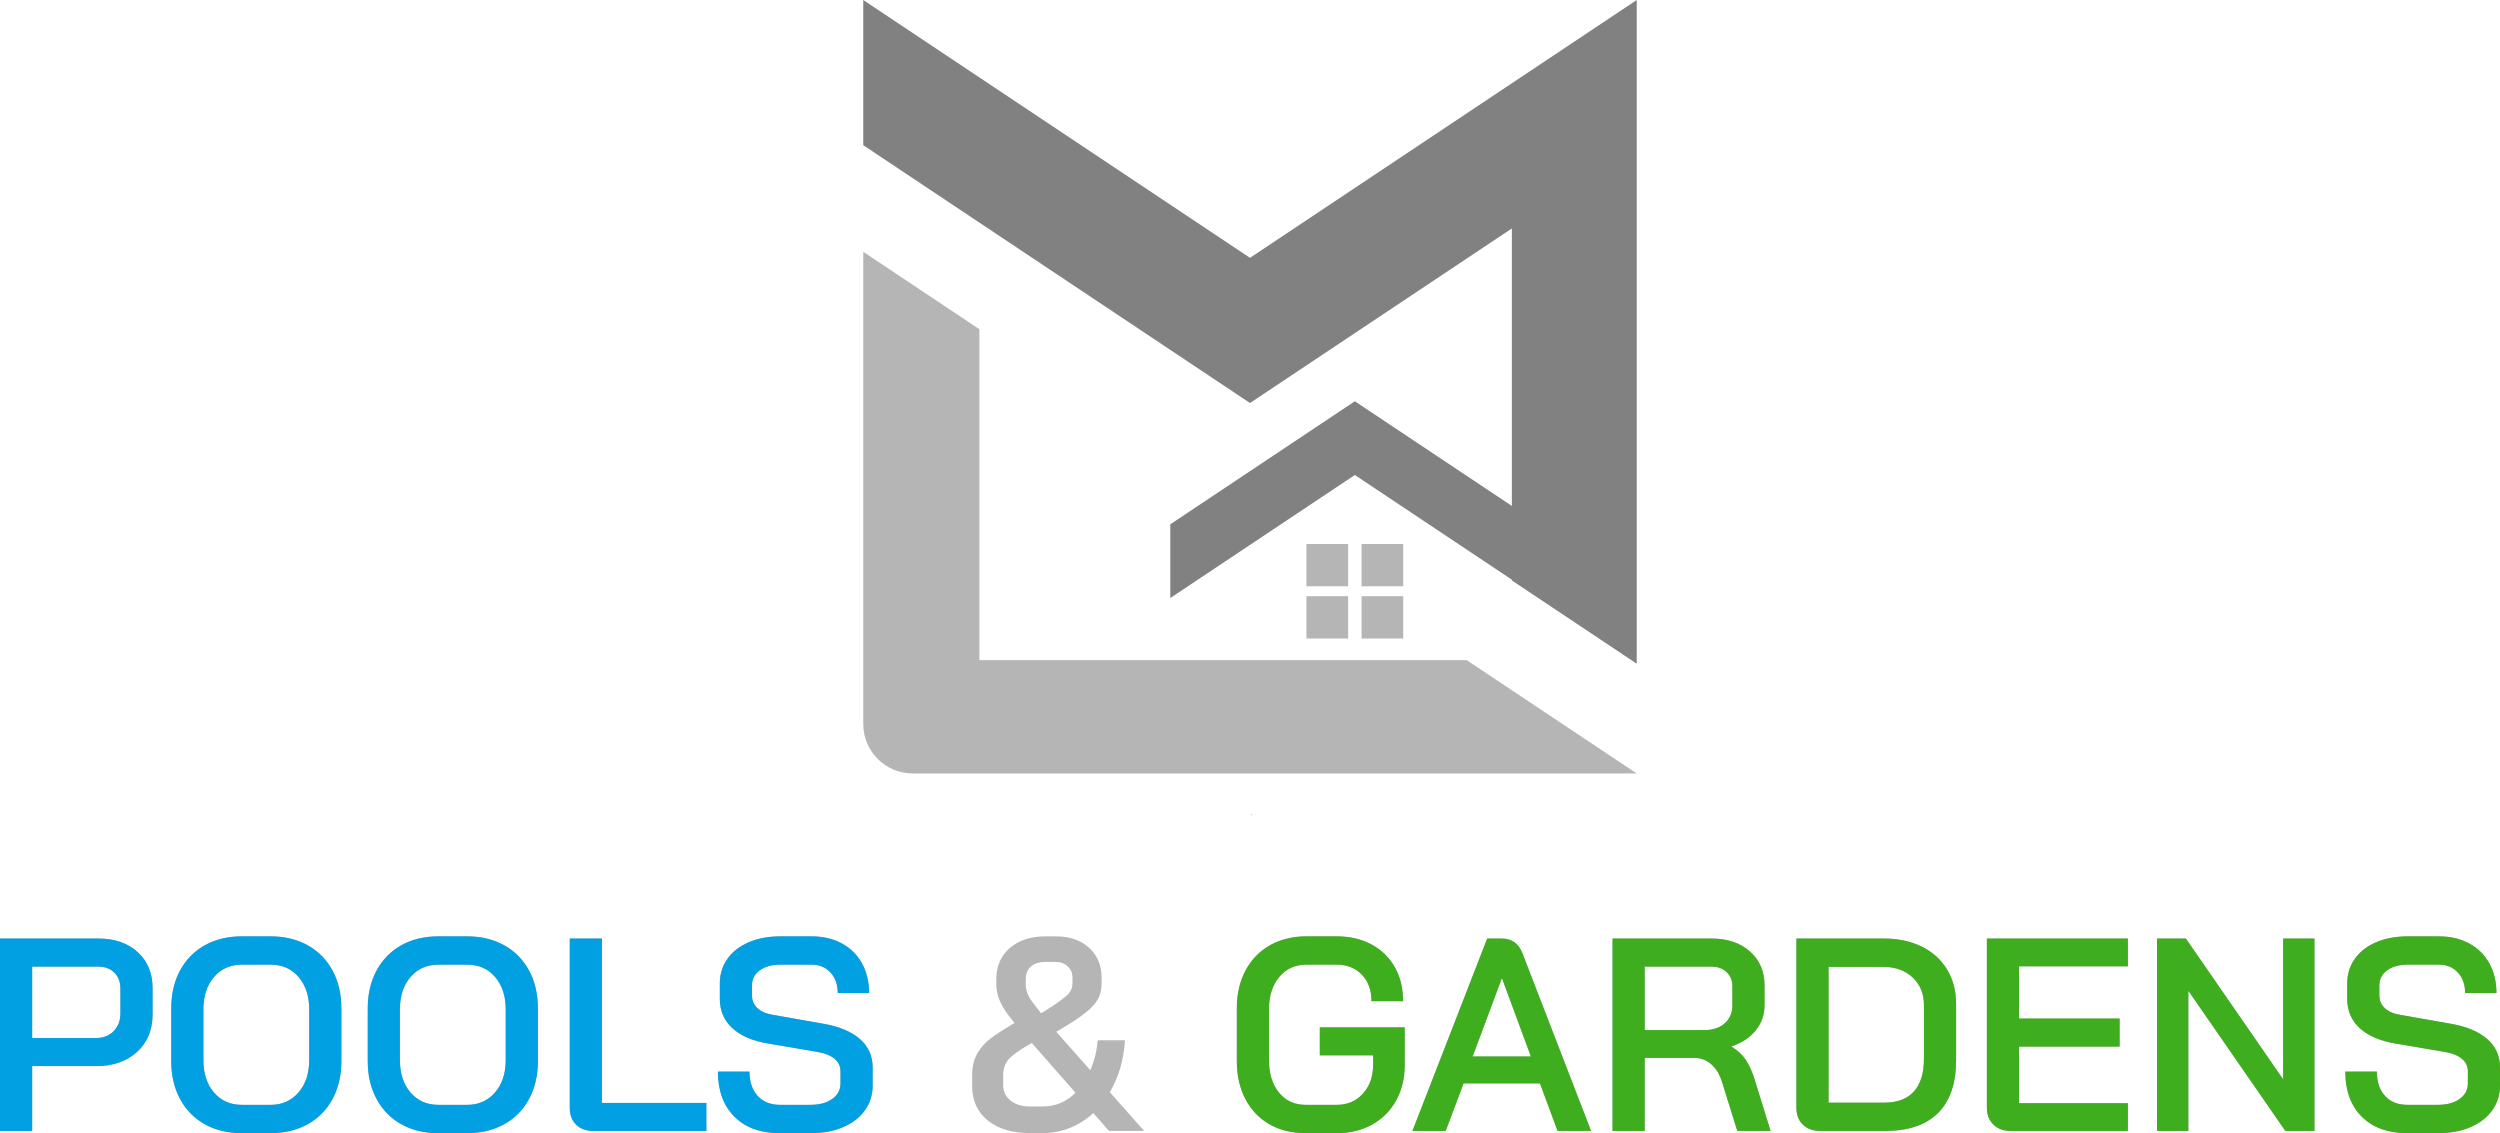
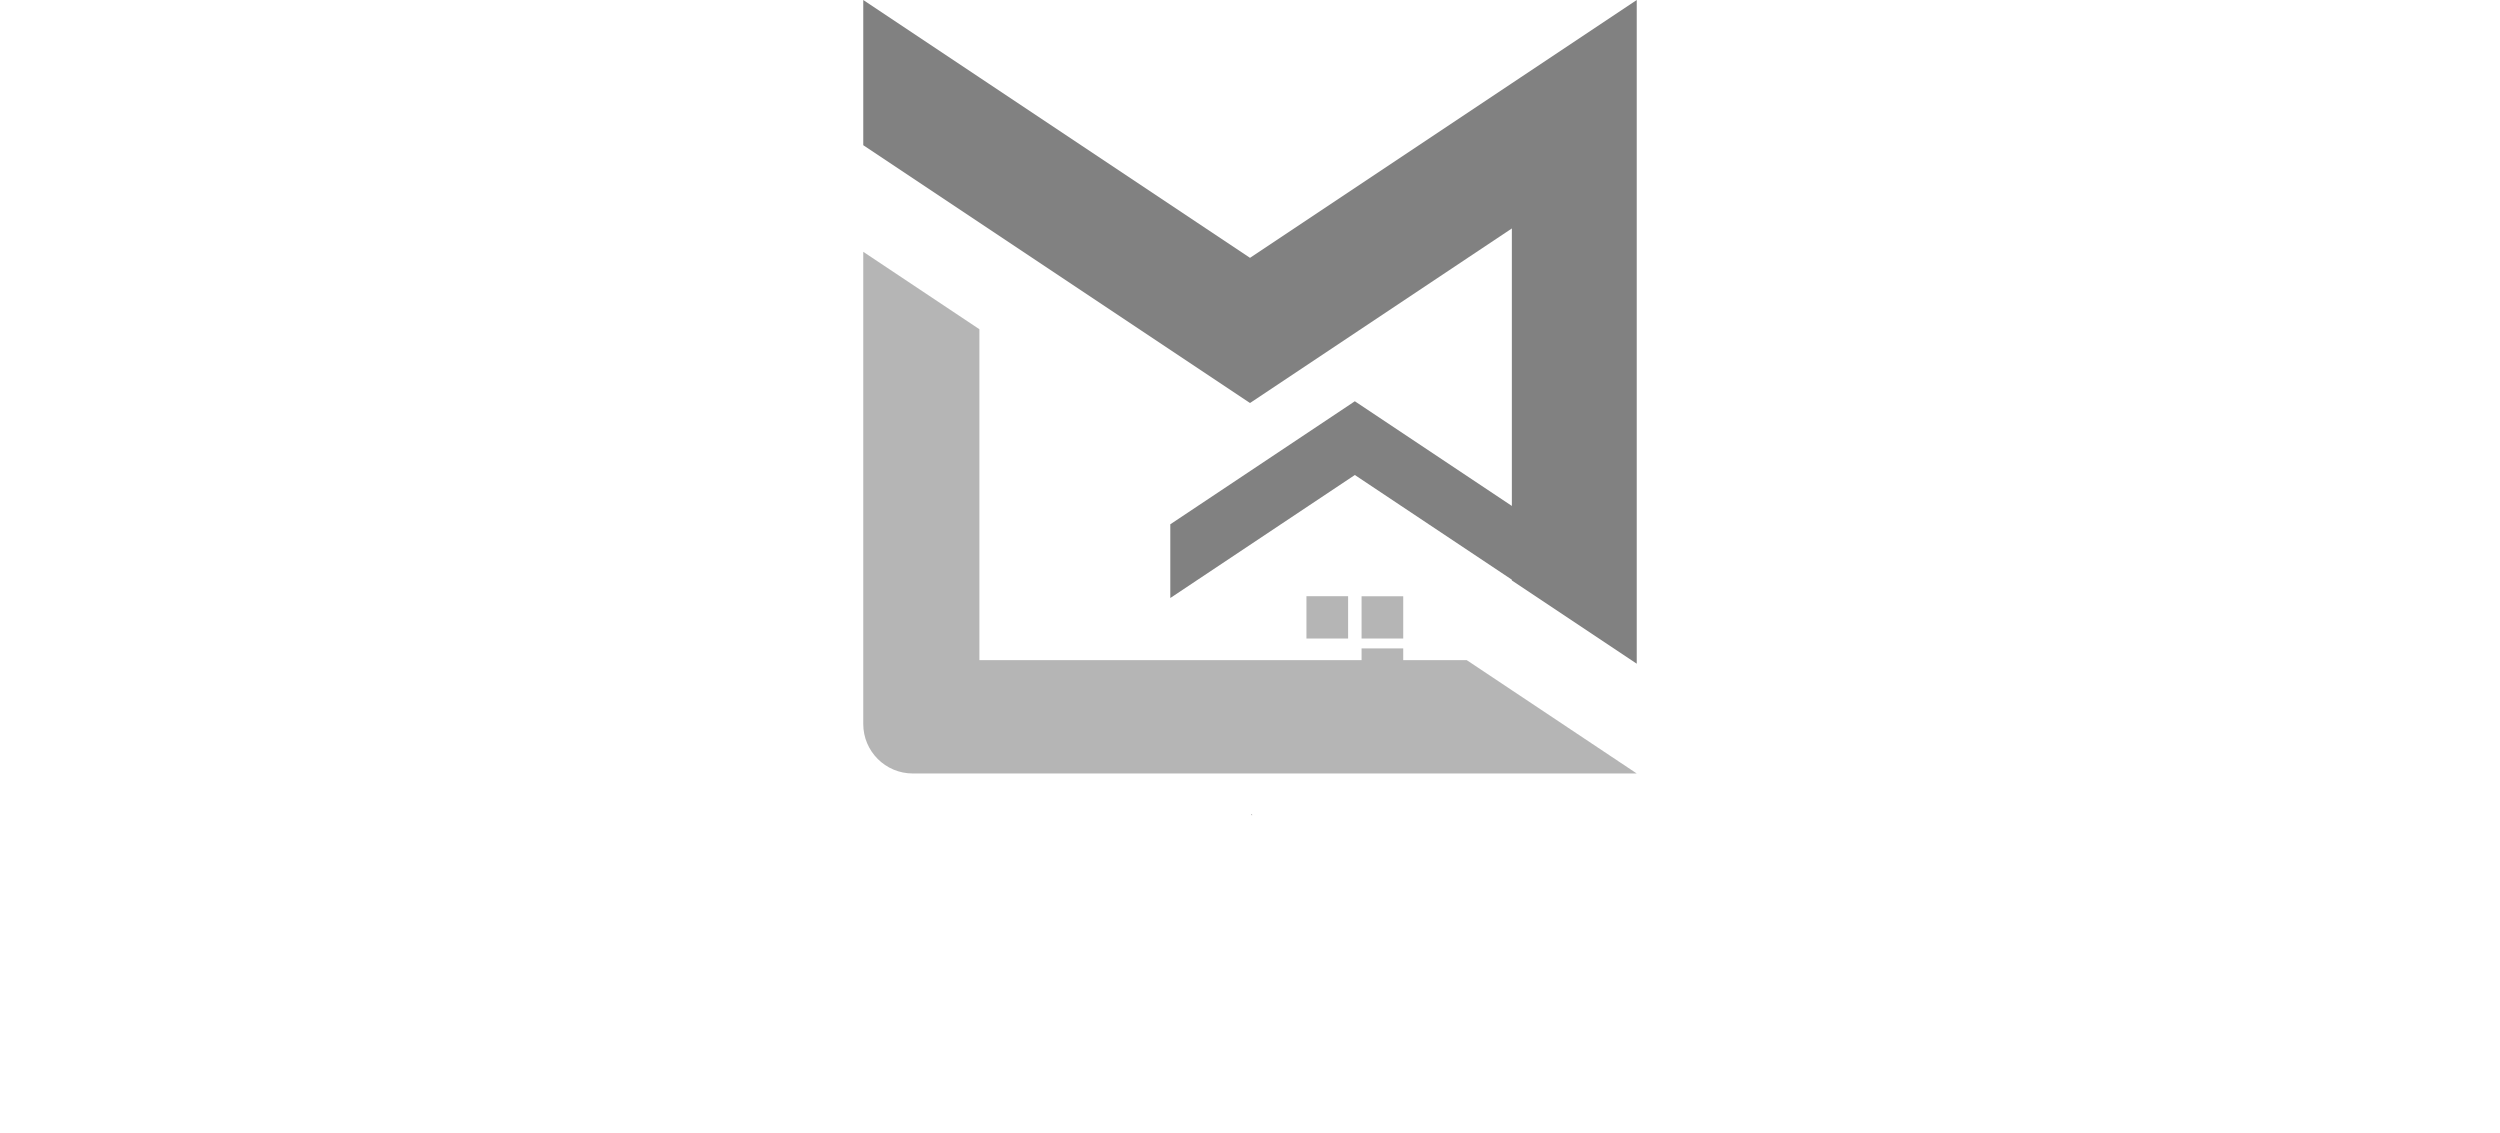
<svg xmlns="http://www.w3.org/2000/svg" xml:space="preserve" width="250mm" height="113.314mm" version="1.1" style="shape-rendering:geometricPrecision; text-rendering:geometricPrecision; image-rendering:optimizeQuality; fill-rule:evenodd; clip-rule:evenodd" viewBox="0 0 127937 57988">
  <defs>
    <style type="text/css">
   
    .fil4 {fill:#00A0E3;fill-rule:nonzero}
    .fil2 {fill:black;fill-rule:nonzero}
    .fil1 {fill:#818181;fill-rule:nonzero}
    .fil0 {fill:#B5B5B5;fill-rule:nonzero}
    .fil3 {fill:#3EAE1F;fill-rule:nonzero}
   
  </style>
  </defs>
  <g id="Layer_x0020_2">
    <g id="_2354277134000">
-       <path class="fil0" d="M82852 38978l-364 -243 -2292 -1528 -2827 -1885 -2311 -1540 -24928 0 -9 0 0 -1 0 -5357 0 -682 0 -1365 0 -2729 0 -1364 0 -1916 0 -3518 -5944 -3963 0 1680 0 7717 0 1364 0 2729 0 1365 0 682 0 2963 0 5663c0,1399 1135,2533 2534,2533l30658 0 3858 0 2533 0 -908 -605zm-15995 -6303l2132 0 0 -2164 -2132 0 0 2164zm0 -2672l2132 0 0 -2163 -2132 0 0 2163zm2821 0l2132 0 0 -2163 -2132 0 0 2163zm0 2672l2132 0 0 -2164 -2132 0 0 2164z" />
+       <path class="fil0" d="M82852 38978l-364 -243 -2292 -1528 -2827 -1885 -2311 -1540 -24928 0 -9 0 0 -1 0 -5357 0 -682 0 -1365 0 -2729 0 -1364 0 -1916 0 -3518 -5944 -3963 0 1680 0 7717 0 1364 0 2729 0 1365 0 682 0 2963 0 5663c0,1399 1135,2533 2534,2533l30658 0 3858 0 2533 0 -908 -605zm-15995 -6303l2132 0 0 -2164 -2132 0 0 2164zl2132 0 0 -2163 -2132 0 0 2163zm2821 0l2132 0 0 -2163 -2132 0 0 2163zm0 2672l2132 0 0 -2164 -2132 0 0 2164z" />
      <polygon class="fil1" points="77369,4261 63969,13195 50568,4261 50121,3963 44177,0 44177,3529 44177,5782 44177,7430 50121,11392 50568,11690 58397,16910 63969,20624 69540,16910 77369,11690 77369,16748 77369,19090 77369,19288 77369,19555 77369,23445 77369,24331 77369,24650 77369,25892 69333,20534 59890,26830 59890,30603 69333,24308 77369,29666 77369,29704 81461,32432 82939,33418 83760,33965 83760,33418 83760,32432 83760,32183 83760,29190 83760,27910 83760,27843 83760,26434 83760,26390 83760,24650 83760,24331 83760,23445 83760,19555 83760,19288 83760,19090 83760,16748 83760,7430 83760,3529 83760,0 " />
    </g>
    <polygon class="fil2" points="64048,41711 64086,41711 64048,41673 " />
    <g id="_2354277134544">
-       <path class="fil0" d="M4895 53122c385,0 691,-116 921,-351 230,-234 346,-539 346,-915l0 -1252c0,-346 -103,-623 -309,-829 -207,-206 -484,-310 -831,-310l-3376 0 0 3657 3249 0zm115968 4023c-562,-562 -844,-1331 -844,-2307l1617 0c0,525 139,941 416,1245 276,304 658,457 1146,457l1560 0c460,0 831,-101 1113,-303 280,-200 421,-466 421,-795l0 -619c0,-252 -99,-463 -296,-632 -196,-169 -478,-285 -843,-352l-2560 -435c-797,-132 -1409,-395 -1835,-788 -428,-394 -641,-895 -641,-1505l0 -774c0,-478 129,-900 387,-1266 258,-364 621,-648 1090,-850 468,-202 1013,-303 1632,-303l1589 0c582,0 1095,120 1539,359 447,239 791,579 1035,1019 244,442 366,947 366,1520l-1604 0c0,-432 -125,-781 -372,-1048 -249,-268 -570,-402 -964,-402l-1589 0c-441,0 -795,97 -1063,289 -266,192 -400,452 -400,781l0 506c0,263 93,481 282,654 187,174 459,288 815,344l2560 451c806,140 1428,400 1863,780 436,381 654,866 654,1457l0 913c0,479 -130,903 -393,1274 -263,369 -633,658 -1112,864 -478,206 -1027,309 -1645,309l-1617 0c-976,0 -1745,-281 -2307,-843zm-10479 -9115l1478 0 4977 7202 0 -7202 1603 0 0 9846 -1489 0 -4965 -7173 0 7173 -1604 0 0 -9846zm-8375 9516c-221,-220 -331,-508 -331,-864l0 -8652 7216 0 0 1421 -5571 0 0 2672 5148 0 0 1435 -5148 0 0 2898 5571 0 0 1420 -6006 0c-366,0 -660,-110 -879,-330zm-5578 -1118c666,0 1170,-191 1512,-569 342,-381 514,-937 514,-1668l0 -2756c0,-582 -193,-1052 -577,-1414 -385,-361 -886,-542 -1505,-542l-2799 0 0 6949 2855 0zm-4170 1124c-220,-215 -330,-501 -330,-858l0 -8664 4487 0c730,0 1376,139 1933,414 558,278 989,669 1294,1176 305,507 458,1093 458,1757l0 2870c0,1191 -307,2093 -922,2708 -614,614 -1516,921 -2707,921l-3334 0c-365,0 -659,-108 -879,-324zm-5029 -4838c432,0 776,-117 1035,-351 257,-234 387,-539 387,-915l0 -971c0,-299 -99,-543 -296,-730 -198,-188 -460,-282 -789,-282l-3402 0 0 3249 3065 0zm-4711 -4684l5078 0c806,0 1457,221 1955,662 496,440 746,1022 746,1744l0 999c0,487 -148,916 -444,1286 -295,371 -706,645 -1232,823l0 28c301,179 543,407 726,682 182,277 340,636 470,1077l789 2545 -1703 0 -759 -2433c-122,-422 -310,-746 -563,-971 -253,-225 -548,-337 -886,-337l-2531 0 0 3741 -1646 0 0 -9846zm-7159 6035l2981 0 -1476 -3995 -14 0 -1491 3995zm3445 1377l-3909 0 -914 2434 -1703 0 3826 -9846 746 0c506,0 858,249 1055,746l3516 9100 -1716 0 -901 -2434zm-13846 2090c-530,-304 -941,-736 -1231,-1295 -290,-557 -436,-1201 -436,-1934l0 -2700c0,-731 148,-1375 443,-1934 296,-559 713,-989 1251,-1294 540,-304 1161,-457 1865,-457l1547 0c675,0 1270,138 1786,414 515,277 915,667 1196,1168 282,502 421,1082 421,1738l-1617 0c0,-564 -163,-1015 -493,-1358 -328,-342 -758,-514 -1293,-514l-1547 0c-573,0 -1035,209 -1385,627 -353,417 -528,971 -528,1666l0 2589c0,693 171,1250 512,1667 343,416 796,625 1358,625l1604 0c543,0 989,-192 1336,-576 347,-384 520,-877 520,-1478l0 -478 -2729 0 0 -1435 4346 0 0 1913c0,685 -144,1293 -435,1822 -290,530 -699,942 -1223,1237 -526,296 -1131,443 -1815,443l-1604 0c-703,0 -1319,-151 -1849,-456zm-12468 -7138c0,336 154,684 464,1041l322 421 254 -155c554,-356 917,-618 1091,-787 172,-168 260,-366 260,-591l0 -282c0,-243 -83,-440 -247,-590 -163,-150 -372,-224 -625,-224l-521 0c-310,0 -553,77 -732,232 -177,154 -266,372 -266,653l0 282zm2546 5527l-2237 -2546c-554,309 -935,575 -1147,795 -211,221 -316,504 -316,851l0 507c0,328 126,593 380,794 253,203 581,302 985,302l661 0c647,0 1204,-234 1674,-703zm1714 1955l-801 -914c-357,328 -757,581 -1203,760 -444,177 -911,266 -1399,266l-619 0c-919,0 -1646,-215 -2180,-646 -535,-431 -801,-1022 -801,-1773l0 -534c0,-450 91,-830 274,-1140 183,-309 415,-567 697,-773 280,-206 679,-464 1194,-773l-210 -268c-479,-590 -718,-1153 -718,-1687l0 -295c0,-658 230,-1185 690,-1584 460,-398 1069,-597 1828,-597l534 0c704,0 1268,195 1696,584 426,390 640,902 640,1539l0 282c0,309 -65,579 -190,809 -127,230 -336,460 -627,690 -290,230 -702,503 -1237,823l-267 154 1744 1969c197,-450 324,-962 380,-1532l1392 0c-57,984 -314,1869 -774,2657l1758 1983 -1801 0zm-19170 -731c-562,-562 -844,-1331 -844,-2307l1617 0c0,525 139,941 416,1245 277,304 658,457 1146,457l1560 0c461,0 831,-101 1113,-303 280,-200 421,-466 421,-795l0 -619c0,-252 -99,-463 -295,-632 -197,-169 -479,-285 -843,-352l-2561 -435c-797,-132 -1409,-395 -1835,-788 -428,-394 -641,-895 -641,-1505l0 -774c0,-478 129,-900 387,-1266 258,-364 622,-648 1090,-850 468,-202 1013,-303 1632,-303l1590 0c580,0 1094,120 1539,359 446,239 790,579 1035,1019 243,442 365,947 365,1520l-1604 0c0,-432 -125,-781 -372,-1048 -249,-268 -570,-402 -963,-402l-1590 0c-441,0 -794,97 -1063,289 -266,192 -400,452 -400,781l0 506c0,263 93,481 282,654 187,174 459,288 815,344l2560 451c806,140 1428,400 1863,780 436,381 655,866 655,1457l0 913c0,479 -131,903 -394,1274 -263,369 -633,658 -1112,864 -478,206 -1026,309 -1645,309l-1617 0c-976,0 -1745,-281 -2307,-843zm-8102 407c-216,-214 -323,-501 -323,-857l0 -8665 1645 0 0 8411 5345 0 0 1435 -5781 0c-375,0 -671,-107 -886,-324zm-5570 -1012c581,0 1055,-211 1421,-633 366,-422 549,-975 549,-1659l0 -2589c0,-684 -181,-1238 -542,-1659 -361,-423 -837,-634 -1428,-634l-1476 0c-591,0 -1067,211 -1428,634 -361,421 -542,975 -542,1659l0 2589c0,684 181,1237 542,1659 361,422 837,633 1428,633l1476 0zm-3376 992c-543,-305 -966,-736 -1265,-1295 -301,-557 -451,-1202 -451,-1934l0 -2700c0,-731 150,-1376 451,-1934 299,-557 722,-988 1265,-1294 544,-304 1173,-457 1885,-457l1491 0c713,0 1343,153 1892,457 548,306 972,737 1273,1294 300,558 451,1203 451,1934l0 2700c0,732 -151,1377 -451,1934 -301,559 -725,990 -1273,1295 -549,305 -1179,456 -1892,456l-1491 0c-712,0 -1341,-151 -1885,-456zm-6681 -992c582,0 1055,-211 1421,-633 366,-422 549,-975 549,-1659l0 -2589c0,-684 -181,-1238 -541,-1659 -361,-423 -838,-634 -1429,-634l-1476 0c-591,0 -1067,211 -1428,634 -361,421 -541,975 -541,1659l0 2589c0,684 180,1237 541,1659 361,422 837,633 1428,633l1476 0zm-3376 992c-543,-305 -966,-736 -1265,-1295 -300,-557 -450,-1202 -450,-1934l0 -2700c0,-731 150,-1376 450,-1934 299,-557 722,-988 1265,-1294 545,-304 1173,-457 1885,-457l1491 0c713,0 1344,153 1892,457 548,306 972,737 1273,1294 300,558 451,1203 451,1934l0 2700c0,732 -151,1377 -451,1934 -301,559 -725,990 -1273,1295 -548,305 -1179,456 -1892,456l-1491 0c-712,0 -1340,-151 -1885,-456zm-10478 -9502l5050 0c824,0 1491,233 1997,696 507,465 761,1076 761,1836l0 1350c0,798 -267,1437 -795,1920 -530,484 -1227,725 -2088,725l-3279 0 0 3319 -1646 0 0 -9846z" />
-       <path class="fil3" d="M120863 57145c-562,-562 -844,-1331 -844,-2307l1617 0c0,525 139,941 416,1245 276,304 658,457 1146,457l1560 0c460,0 831,-101 1113,-303 280,-200 421,-466 421,-795l0 -619c0,-252 -99,-463 -296,-632 -196,-169 -478,-285 -843,-352l-2560 -435c-797,-132 -1409,-395 -1835,-788 -428,-394 -641,-895 -641,-1505l0 -774c0,-478 129,-900 387,-1266 258,-364 621,-648 1090,-850 468,-202 1013,-303 1632,-303l1589 0c582,0 1095,120 1539,359 447,239 791,579 1035,1019 244,442 366,947 366,1520l-1604 0c0,-432 -125,-781 -372,-1048 -249,-268 -570,-402 -964,-402l-1589 0c-441,0 -795,97 -1063,289 -266,192 -400,452 -400,781l0 506c0,263 93,481 282,654 187,174 459,288 815,344l2560 451c806,140 1428,400 1863,780 436,381 654,866 654,1457l0 913c0,479 -130,903 -393,1274 -263,369 -633,658 -1112,864 -478,206 -1027,309 -1645,309l-1617 0c-976,0 -1745,-281 -2307,-843zm-10479 -9115l1478 0 4977 7202 0 -7202 1603 0 0 9846 -1489 0 -4965 -7173 0 7173 -1604 0 0 -9846zm-8375 9516c-221,-220 -331,-508 -331,-864l0 -8652 7216 0 0 1421 -5571 0 0 2672 5148 0 0 1435 -5148 0 0 2898 5571 0 0 1420 -6006 0c-366,0 -660,-110 -879,-330zm-5578 -1118c666,0 1170,-191 1512,-569 342,-381 514,-937 514,-1668l0 -2756c0,-582 -193,-1052 -577,-1414 -385,-361 -886,-542 -1505,-542l-2799 0 0 6949 2855 0zm-4170 1124c-220,-215 -330,-501 -330,-858l0 -8664 4487 0c730,0 1376,139 1933,414 558,278 989,669 1294,1176 305,507 458,1093 458,1757l0 2870c0,1191 -307,2093 -922,2708 -614,614 -1516,921 -2707,921l-3334 0c-365,0 -659,-108 -879,-324zm-5029 -4838c432,0 776,-117 1035,-351 257,-234 387,-539 387,-915l0 -971c0,-299 -99,-543 -296,-730 -198,-188 -460,-282 -789,-282l-3402 0 0 3249 3065 0zm-4711 -4684l5078 0c806,0 1457,221 1955,662 496,440 746,1022 746,1744l0 999c0,487 -148,916 -444,1286 -295,371 -706,645 -1232,823l0 28c301,179 543,407 726,682 182,277 340,636 470,1077l789 2545 -1703 0 -759 -2433c-122,-422 -310,-746 -563,-971 -253,-225 -548,-337 -886,-337l-2531 0 0 3741 -1646 0 0 -9846zm-7159 6035l2981 0 -1476 -3995 -14 0 -1491 3995zm3445 1377l-3909 0 -914 2434 -1703 0 3826 -9846 746 0c506,0 858,249 1055,746l3516 9100 -1716 0 -901 -2434zm-13846 2090c-530,-304 -941,-736 -1231,-1295 -290,-557 -436,-1201 -436,-1934l0 -2700c0,-731 148,-1375 443,-1934 296,-559 713,-989 1251,-1294 540,-304 1161,-457 1865,-457l1547 0c675,0 1270,138 1786,414 515,277 915,667 1196,1168 282,502 421,1082 421,1738l-1617 0c0,-564 -163,-1015 -493,-1358 -328,-342 -758,-514 -1293,-514l-1547 0c-573,0 -1035,209 -1385,627 -353,417 -528,971 -528,1666l0 2589c0,693 171,1250 512,1667 343,416 796,625 1358,625l1604 0c543,0 989,-192 1336,-576 347,-384 520,-877 520,-1478l0 -478 -2729 0 0 -1435 4346 0 0 1913c0,685 -144,1293 -435,1822 -290,530 -699,942 -1223,1237 -526,296 -1131,443 -1815,443l-1604 0c-703,0 -1319,-151 -1849,-456z" />
-       <path class="fil4" d="M4895 53122c385,0 691,-116 921,-351 230,-234 346,-539 346,-915l0 -1252c0,-346 -103,-623 -309,-829 -207,-206 -484,-310 -831,-310l-3376 0 0 3657 3249 0zm32688 4023c-562,-562 -844,-1331 -844,-2307l1617 0c0,525 139,941 416,1245 277,304 658,457 1146,457l1560 0c461,0 831,-101 1113,-303 280,-200 421,-466 421,-795l0 -619c0,-252 -99,-463 -295,-632 -197,-169 -479,-285 -843,-352l-2561 -435c-797,-132 -1409,-395 -1835,-788 -428,-394 -641,-895 -641,-1505l0 -774c0,-478 129,-900 387,-1266 258,-364 622,-648 1090,-850 468,-202 1013,-303 1632,-303l1590 0c580,0 1094,120 1539,359 446,239 790,579 1035,1019 243,442 365,947 365,1520l-1604 0c0,-432 -125,-781 -372,-1048 -249,-268 -570,-402 -963,-402l-1590 0c-441,0 -794,97 -1063,289 -266,192 -400,452 -400,781l0 506c0,263 93,481 282,654 187,174 459,288 815,344l2560 451c806,140 1428,400 1863,780 436,381 655,866 655,1457l0 913c0,479 -131,903 -394,1274 -263,369 -633,658 -1112,864 -478,206 -1026,309 -1645,309l-1617 0c-976,0 -1745,-281 -2307,-843zm-8102 407c-216,-214 -323,-501 -323,-857l0 -8665 1645 0 0 8411 5345 0 0 1435 -5781 0c-375,0 -671,-107 -886,-324zm-5570 -1012c581,0 1055,-211 1421,-633 366,-422 549,-975 549,-1659l0 -2589c0,-684 -181,-1238 -542,-1659 -361,-423 -837,-634 -1428,-634l-1476 0c-591,0 -1067,211 -1428,634 -361,421 -542,975 -542,1659l0 2589c0,684 181,1237 542,1659 361,422 837,633 1428,633l1476 0zm-3376 992c-543,-305 -966,-736 -1265,-1295 -301,-557 -451,-1202 -451,-1934l0 -2700c0,-731 150,-1376 451,-1934 299,-557 722,-988 1265,-1294 544,-304 1173,-457 1885,-457l1491 0c713,0 1343,153 1892,457 548,306 972,737 1273,1294 300,558 451,1203 451,1934l0 2700c0,732 -151,1377 -451,1934 -301,559 -725,990 -1273,1295 -549,305 -1179,456 -1892,456l-1491 0c-712,0 -1341,-151 -1885,-456zm-6681 -992c582,0 1055,-211 1421,-633 366,-422 549,-975 549,-1659l0 -2589c0,-684 -181,-1238 -541,-1659 -361,-423 -838,-634 -1429,-634l-1476 0c-591,0 -1067,211 -1428,634 -361,421 -541,975 -541,1659l0 2589c0,684 180,1237 541,1659 361,422 837,633 1428,633l1476 0zm-3376 992c-543,-305 -966,-736 -1265,-1295 -300,-557 -450,-1202 -450,-1934l0 -2700c0,-731 150,-1376 450,-1934 299,-557 722,-988 1265,-1294 545,-304 1173,-457 1885,-457l1491 0c713,0 1344,153 1892,457 548,306 972,737 1273,1294 300,558 451,1203 451,1934l0 2700c0,732 -151,1377 -451,1934 -301,559 -725,990 -1273,1295 -548,305 -1179,456 -1892,456l-1491 0c-712,0 -1340,-151 -1885,-456zm-10478 -9502l5050 0c824,0 1491,233 1997,696 507,465 761,1076 761,1836l0 1350c0,798 -267,1437 -795,1920 -530,484 -1227,725 -2088,725l-3279 0 0 3319 -1646 0 0 -9846z" />
-     </g>
+       </g>
  </g>
</svg>